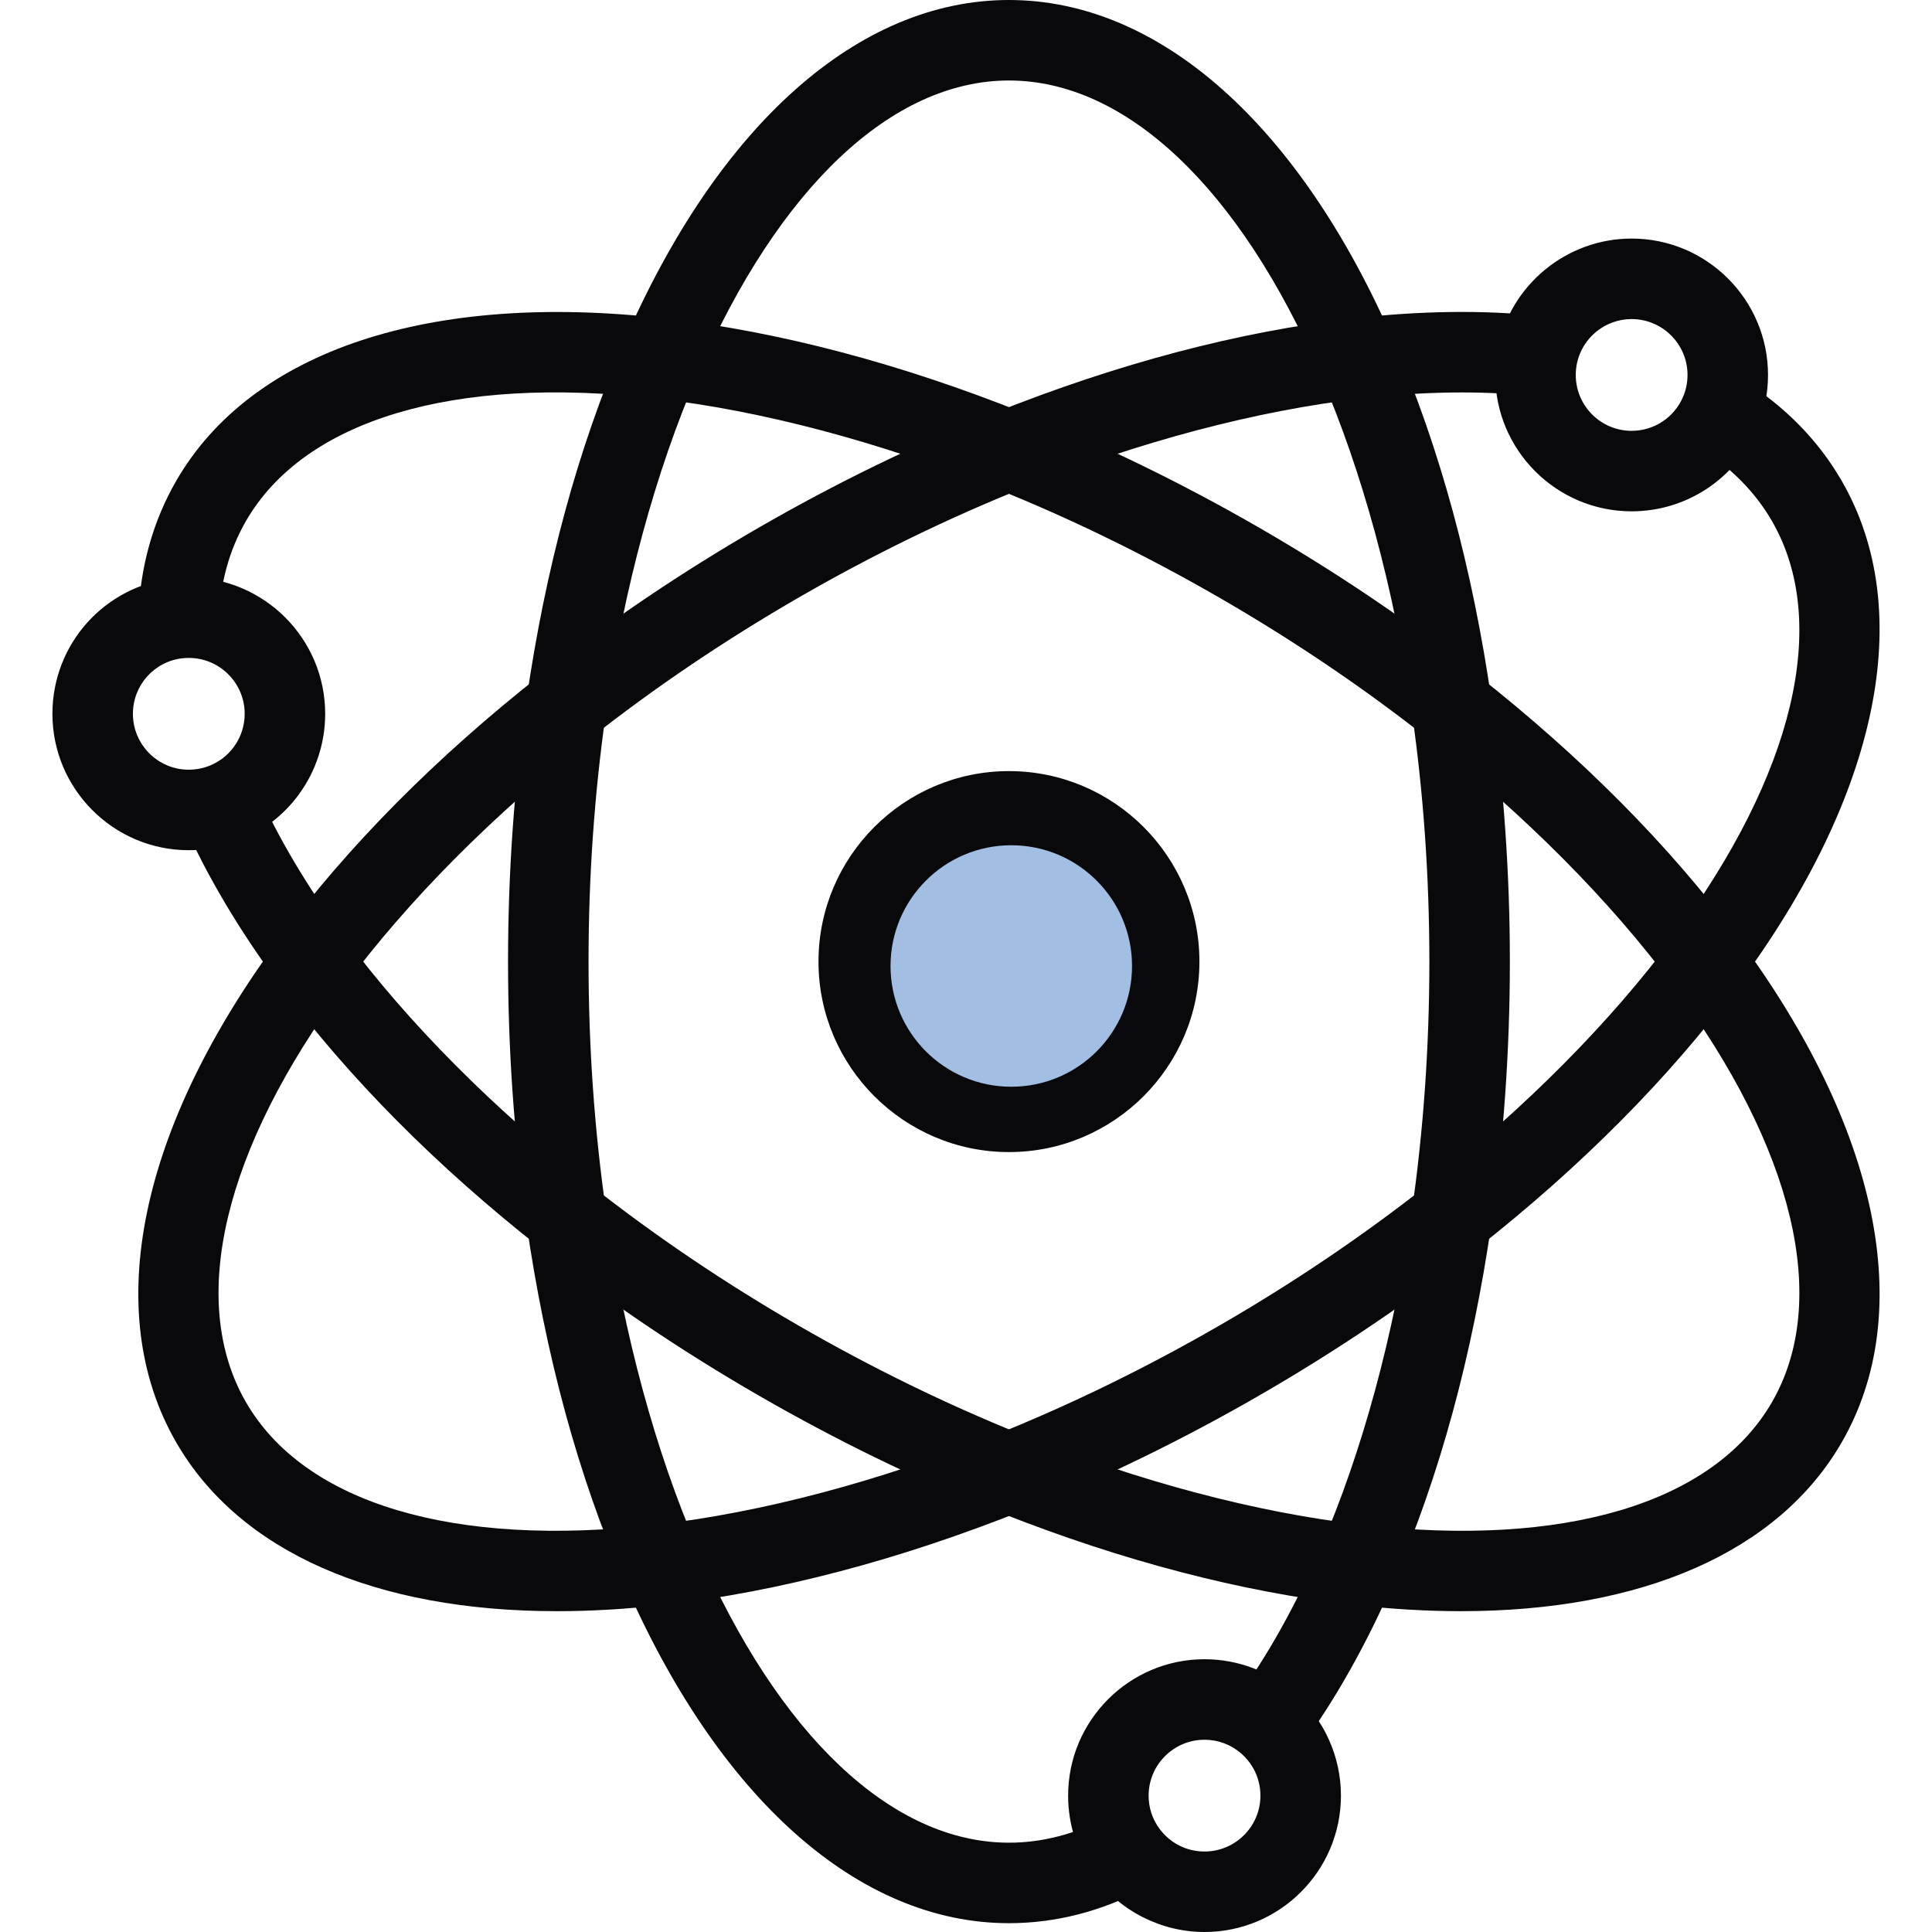
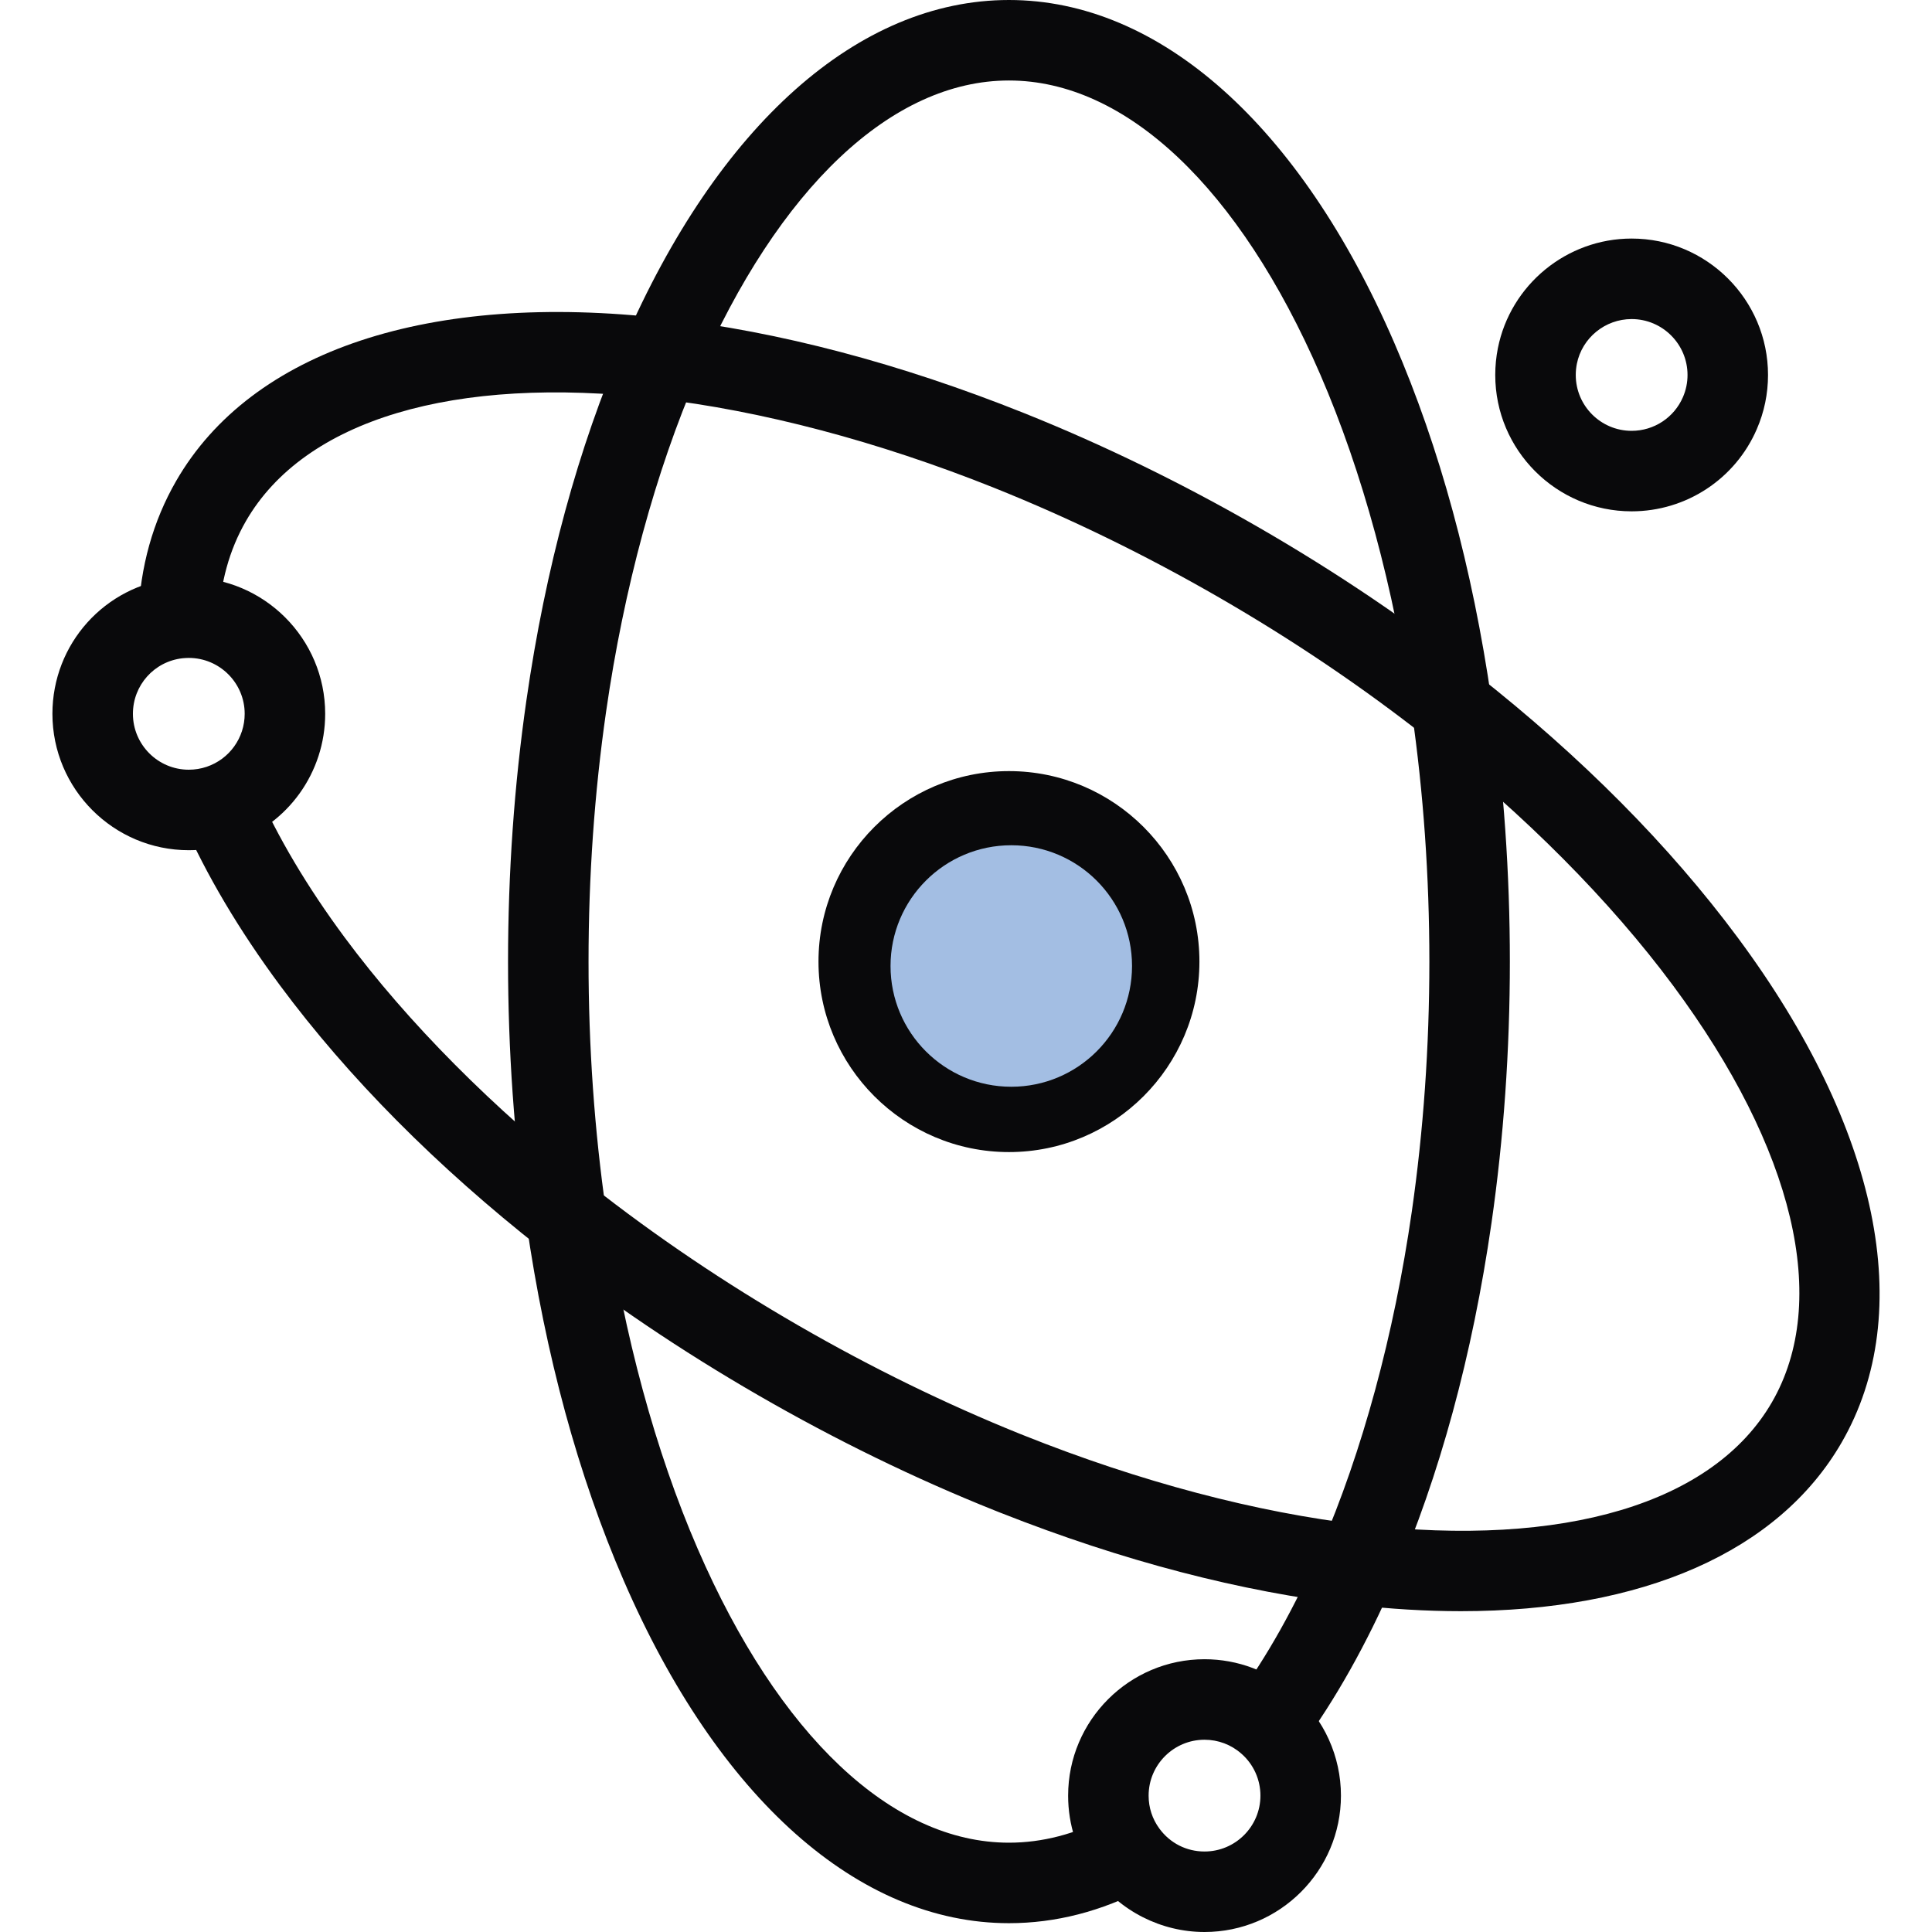
<svg xmlns="http://www.w3.org/2000/svg" width="128" height="128" viewBox="0 0 128 128" fill="none">
  <g clip-path="url(#clip0_546_408)">
    <path d="M66.846 127.416C56.878 127.416 47.577 119.146 41.327 104.727C38.309 97.763 36.138 89.787 34.876 81.02C34.069 75.408 33.659 69.584 33.659 63.71C33.659 57.833 34.069 52.008 34.876 46.397C36.139 37.628 38.309 29.652 41.327 22.689C47.576 8.27 56.878 0 66.846 0C76.814 0 86.115 8.27 92.365 22.689C95.383 29.656 97.554 37.633 98.816 46.399C99.623 52.011 100.032 57.835 100.032 63.709C100.032 69.584 99.623 75.408 98.816 81.02C97.553 89.787 95.383 97.763 92.365 104.727C90.552 108.911 88.465 112.624 86.161 115.764L81.861 112.609C83.929 109.791 85.817 106.425 87.471 102.607C90.261 96.169 92.359 88.442 93.537 80.26C94.308 74.899 94.699 69.331 94.699 63.709C94.699 58.088 94.308 52.52 93.537 47.158C92.359 38.978 90.261 31.25 87.471 24.81C82.106 12.432 74.589 5.333 66.846 5.333C59.103 5.333 51.585 12.432 46.221 24.81C43.431 31.246 41.333 38.974 40.154 47.156C39.383 52.517 38.992 58.086 38.992 63.709C38.992 69.331 39.383 74.899 40.154 80.26C41.333 88.441 43.43 96.168 46.221 102.606C51.585 114.984 59.103 122.083 66.846 122.083C69.058 122.083 71.27 121.507 73.418 120.371L75.911 125.085C72.986 126.632 69.936 127.416 66.846 127.416Z" fill="#09090B" />
-     <path d="M67.837 100.052L65.855 95.1C70.872 93.092 75.891 90.645 80.772 87.829C85.636 85.023 90.264 81.9 94.527 78.544C101.023 73.435 106.666 67.755 110.848 62.12C118.882 51.288 121.269 41.229 117.398 34.523C116.275 32.579 114.642 30.935 112.543 29.635L115.351 25.101C118.206 26.869 120.449 29.141 122.016 31.855C127.001 40.489 124.491 52.678 115.131 65.298C110.608 71.394 104.785 77.261 97.825 82.736C93.362 86.248 88.521 89.516 83.436 92.449C78.337 95.391 73.089 97.949 67.837 100.052Z" fill="#09090B" />
-     <path d="M36.905 106.745C24.872 106.745 15.864 102.819 11.675 95.562C6.69 86.928 9.199 74.739 18.56 62.12C23.09 56.015 28.913 50.147 35.867 44.68C40.315 41.179 45.154 37.912 50.251 34.968C55.332 32.033 60.582 29.475 65.855 27.364C74.082 24.075 82.075 21.968 89.613 21.1C94.09 20.583 98.304 20.529 102.137 20.938L101.571 26.241C98.129 25.874 94.311 25.927 90.224 26.399C83.254 27.201 75.513 29.247 67.836 32.316C62.799 34.332 57.78 36.779 52.918 39.587C48.041 42.403 43.414 45.527 39.164 48.872C32.675 53.974 27.032 59.654 22.843 65.299C14.808 76.129 12.421 86.188 16.294 92.896C20.165 99.603 30.07 102.563 43.468 101.018C50.44 100.215 58.18 98.169 65.853 95.1L67.833 100.052C59.612 103.34 51.62 105.448 44.079 106.316C41.587 106.603 39.191 106.745 36.905 106.745Z" fill="#09090B" />
    <path d="M96.786 106.745C94.5 106.745 92.104 106.603 89.612 106.316C82.221 105.465 74.392 103.422 66.335 100.243H66.332L65.852 100.052C60.606 97.953 55.357 95.395 50.252 92.448C45.154 89.507 40.314 86.239 35.865 82.735C28.906 77.261 23.083 71.394 18.56 65.298C15.839 61.626 13.667 57.96 12.103 54.401L16.986 52.255C18.39 55.45 20.361 58.77 22.845 62.122C27.024 67.755 32.668 73.435 39.164 78.544C43.414 81.891 48.041 85.015 52.917 87.829C57.717 90.599 62.644 93.008 67.566 94.993L67.836 95.1C75.513 98.169 83.254 100.215 90.223 101.018C103.621 102.564 113.526 99.603 117.398 92.896C121.27 86.188 118.883 76.129 110.848 65.298C106.667 59.663 101.023 53.984 94.528 48.875C90.28 45.529 85.652 42.404 80.771 39.587C75.891 36.771 70.872 34.324 65.855 32.316C58.182 29.247 50.441 27.201 43.469 26.399C30.07 24.851 20.165 27.813 16.294 34.522C15.19 36.436 14.584 38.635 14.492 41.058L9.162 40.856C9.287 37.557 10.133 34.529 11.675 31.857C16.659 23.219 28.47 19.299 44.08 21.1C51.621 21.968 59.614 24.076 67.836 27.364C73.089 29.467 78.338 32.025 83.437 34.968C88.539 37.913 93.38 41.182 97.826 44.684C104.785 50.157 110.608 56.024 115.131 62.12C124.492 74.739 127.002 86.928 122.016 95.563C117.828 102.819 108.819 106.745 96.786 106.745Z" fill="#09090B" />
    <path d="M66.846 76.328C59.888 76.328 54.227 70.667 54.227 63.709C54.227 56.75 59.888 51.088 66.846 51.088C73.804 51.088 79.465 56.75 79.465 63.709C79.464 70.667 73.804 76.328 66.846 76.328ZM66.846 56.421C62.829 56.421 59.56 59.691 59.56 63.709C59.56 67.726 62.829 70.995 66.846 70.995C70.863 70.995 74.131 67.726 74.131 63.709C74.131 59.691 70.863 56.421 66.846 56.421Z" fill="#09090B" />
    <path d="M12.507 56.328C7.525 56.328 3.473 52.274 3.473 47.291C3.473 42.66 6.943 38.797 11.544 38.306L11.574 38.303C11.904 38.272 12.209 38.256 12.507 38.256C17.49 38.256 21.544 42.309 21.544 47.291C21.544 51.175 19.074 54.617 15.396 55.855C14.467 56.169 13.494 56.328 12.507 56.328ZM12.096 43.611C10.219 43.819 8.806 45.398 8.806 47.291C8.806 49.333 10.466 50.995 12.507 50.995C12.913 50.995 13.312 50.93 13.691 50.802C15.199 50.294 16.211 48.883 16.211 47.291C16.211 45.25 14.549 43.589 12.507 43.589C12.383 43.59 12.249 43.597 12.096 43.611Z" fill="#09090B" />
    <path d="M108.099 33.877C103.117 33.877 99.064 29.824 99.064 24.843C99.064 24.251 99.122 23.655 99.237 23.073L99.238 23.068C100.077 18.86 103.803 15.805 108.099 15.805C113.082 15.805 117.136 19.859 117.136 24.843C117.136 26.088 116.886 27.295 116.393 28.43C114.966 31.737 111.709 33.877 108.099 33.877ZM104.47 24.107C104.422 24.349 104.398 24.597 104.398 24.843C104.398 26.884 106.058 28.544 108.099 28.544C109.579 28.544 110.913 27.667 111.499 26.311C111.701 25.844 111.803 25.352 111.803 24.843C111.803 22.8 110.141 21.139 108.099 21.139C106.34 21.139 104.814 22.387 104.47 24.107Z" fill="#09090B" />
    <path d="M79.803 128C76.932 128 74.207 126.618 72.512 124.303C71.371 122.754 70.766 120.906 70.766 118.966C70.766 113.982 74.82 109.928 79.803 109.928C82.008 109.928 84.128 110.73 85.775 112.187C87.723 113.898 88.841 116.369 88.841 118.966C88.841 123.947 84.786 128 79.803 128ZM79.803 115.262C77.76 115.262 76.099 116.923 76.099 118.966C76.099 119.76 76.345 120.514 76.811 121.147C77.52 122.115 78.609 122.667 79.803 122.667C81.845 122.667 83.507 121.006 83.507 118.966C83.507 117.902 83.05 116.891 82.252 116.191L82.242 116.183C81.572 115.589 80.706 115.262 79.803 115.262Z" fill="#09090B" />
    <circle cx="67" cy="64" r="8" fill="#A3BEE3" />
  </g>
  <defs>
    <clipPath id="clip0_546_408">
      <rect width="128" height="128" fill="white" />
    </clipPath>
  </defs>
</svg>